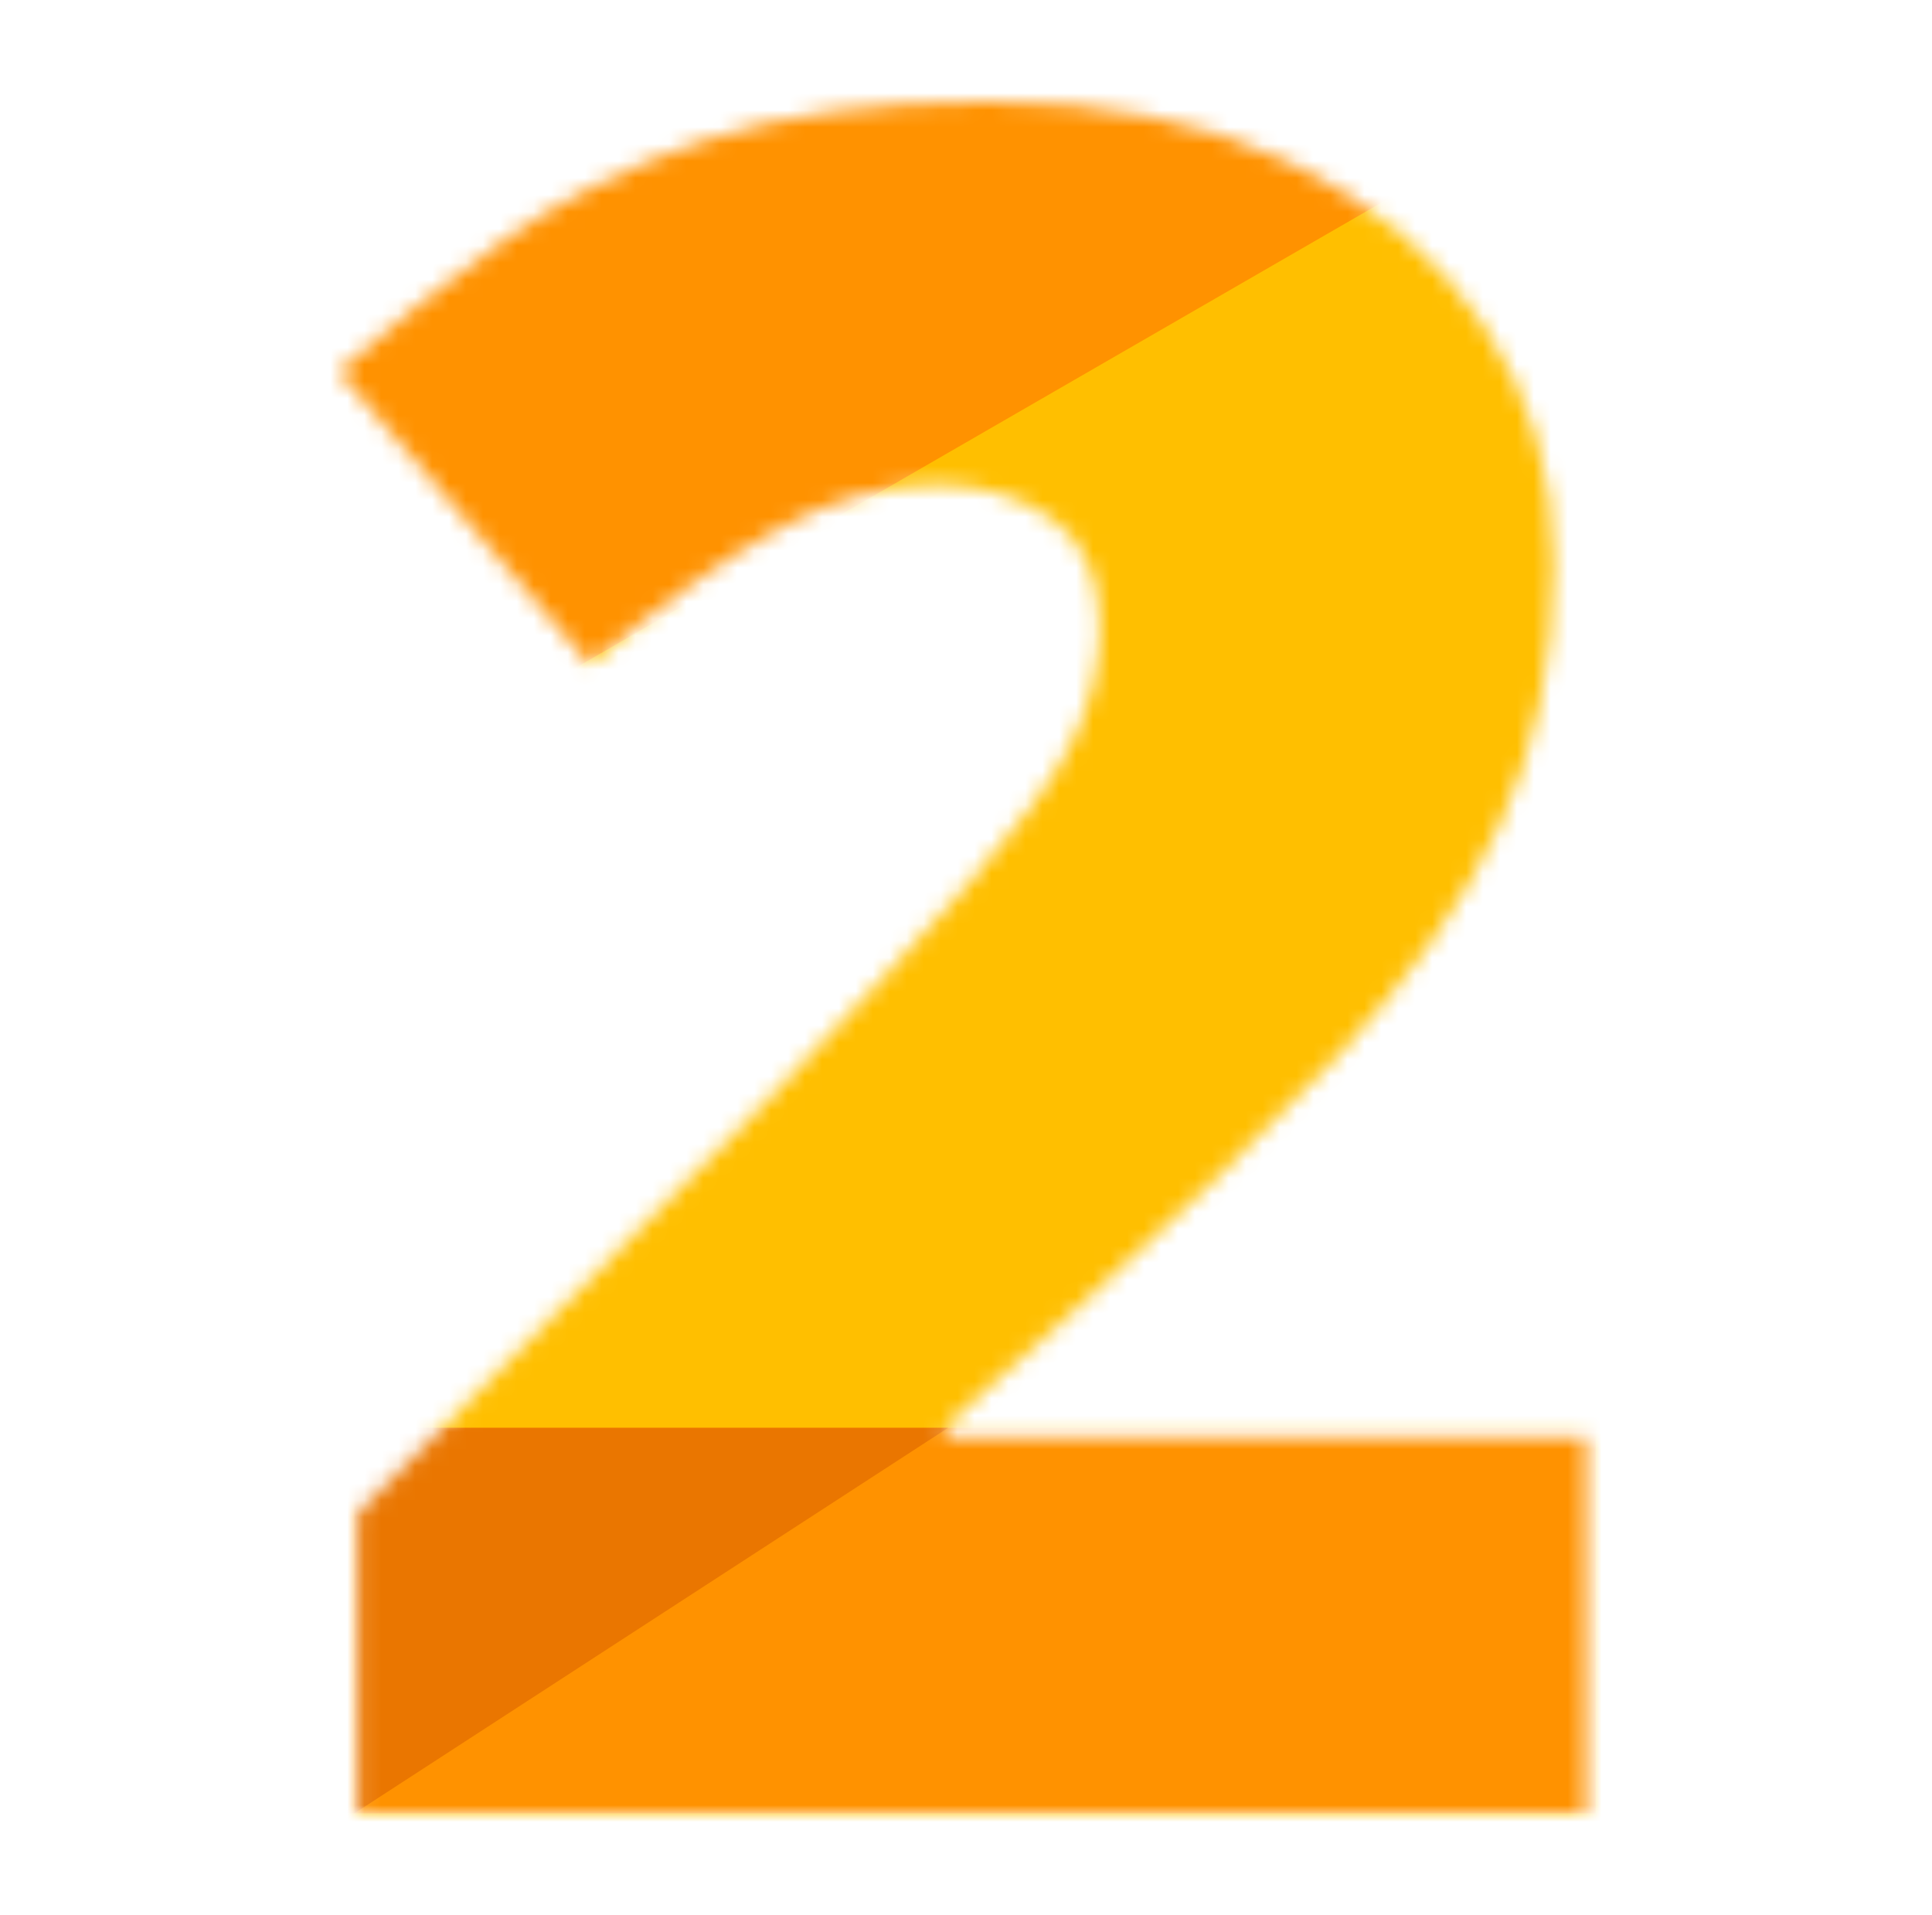
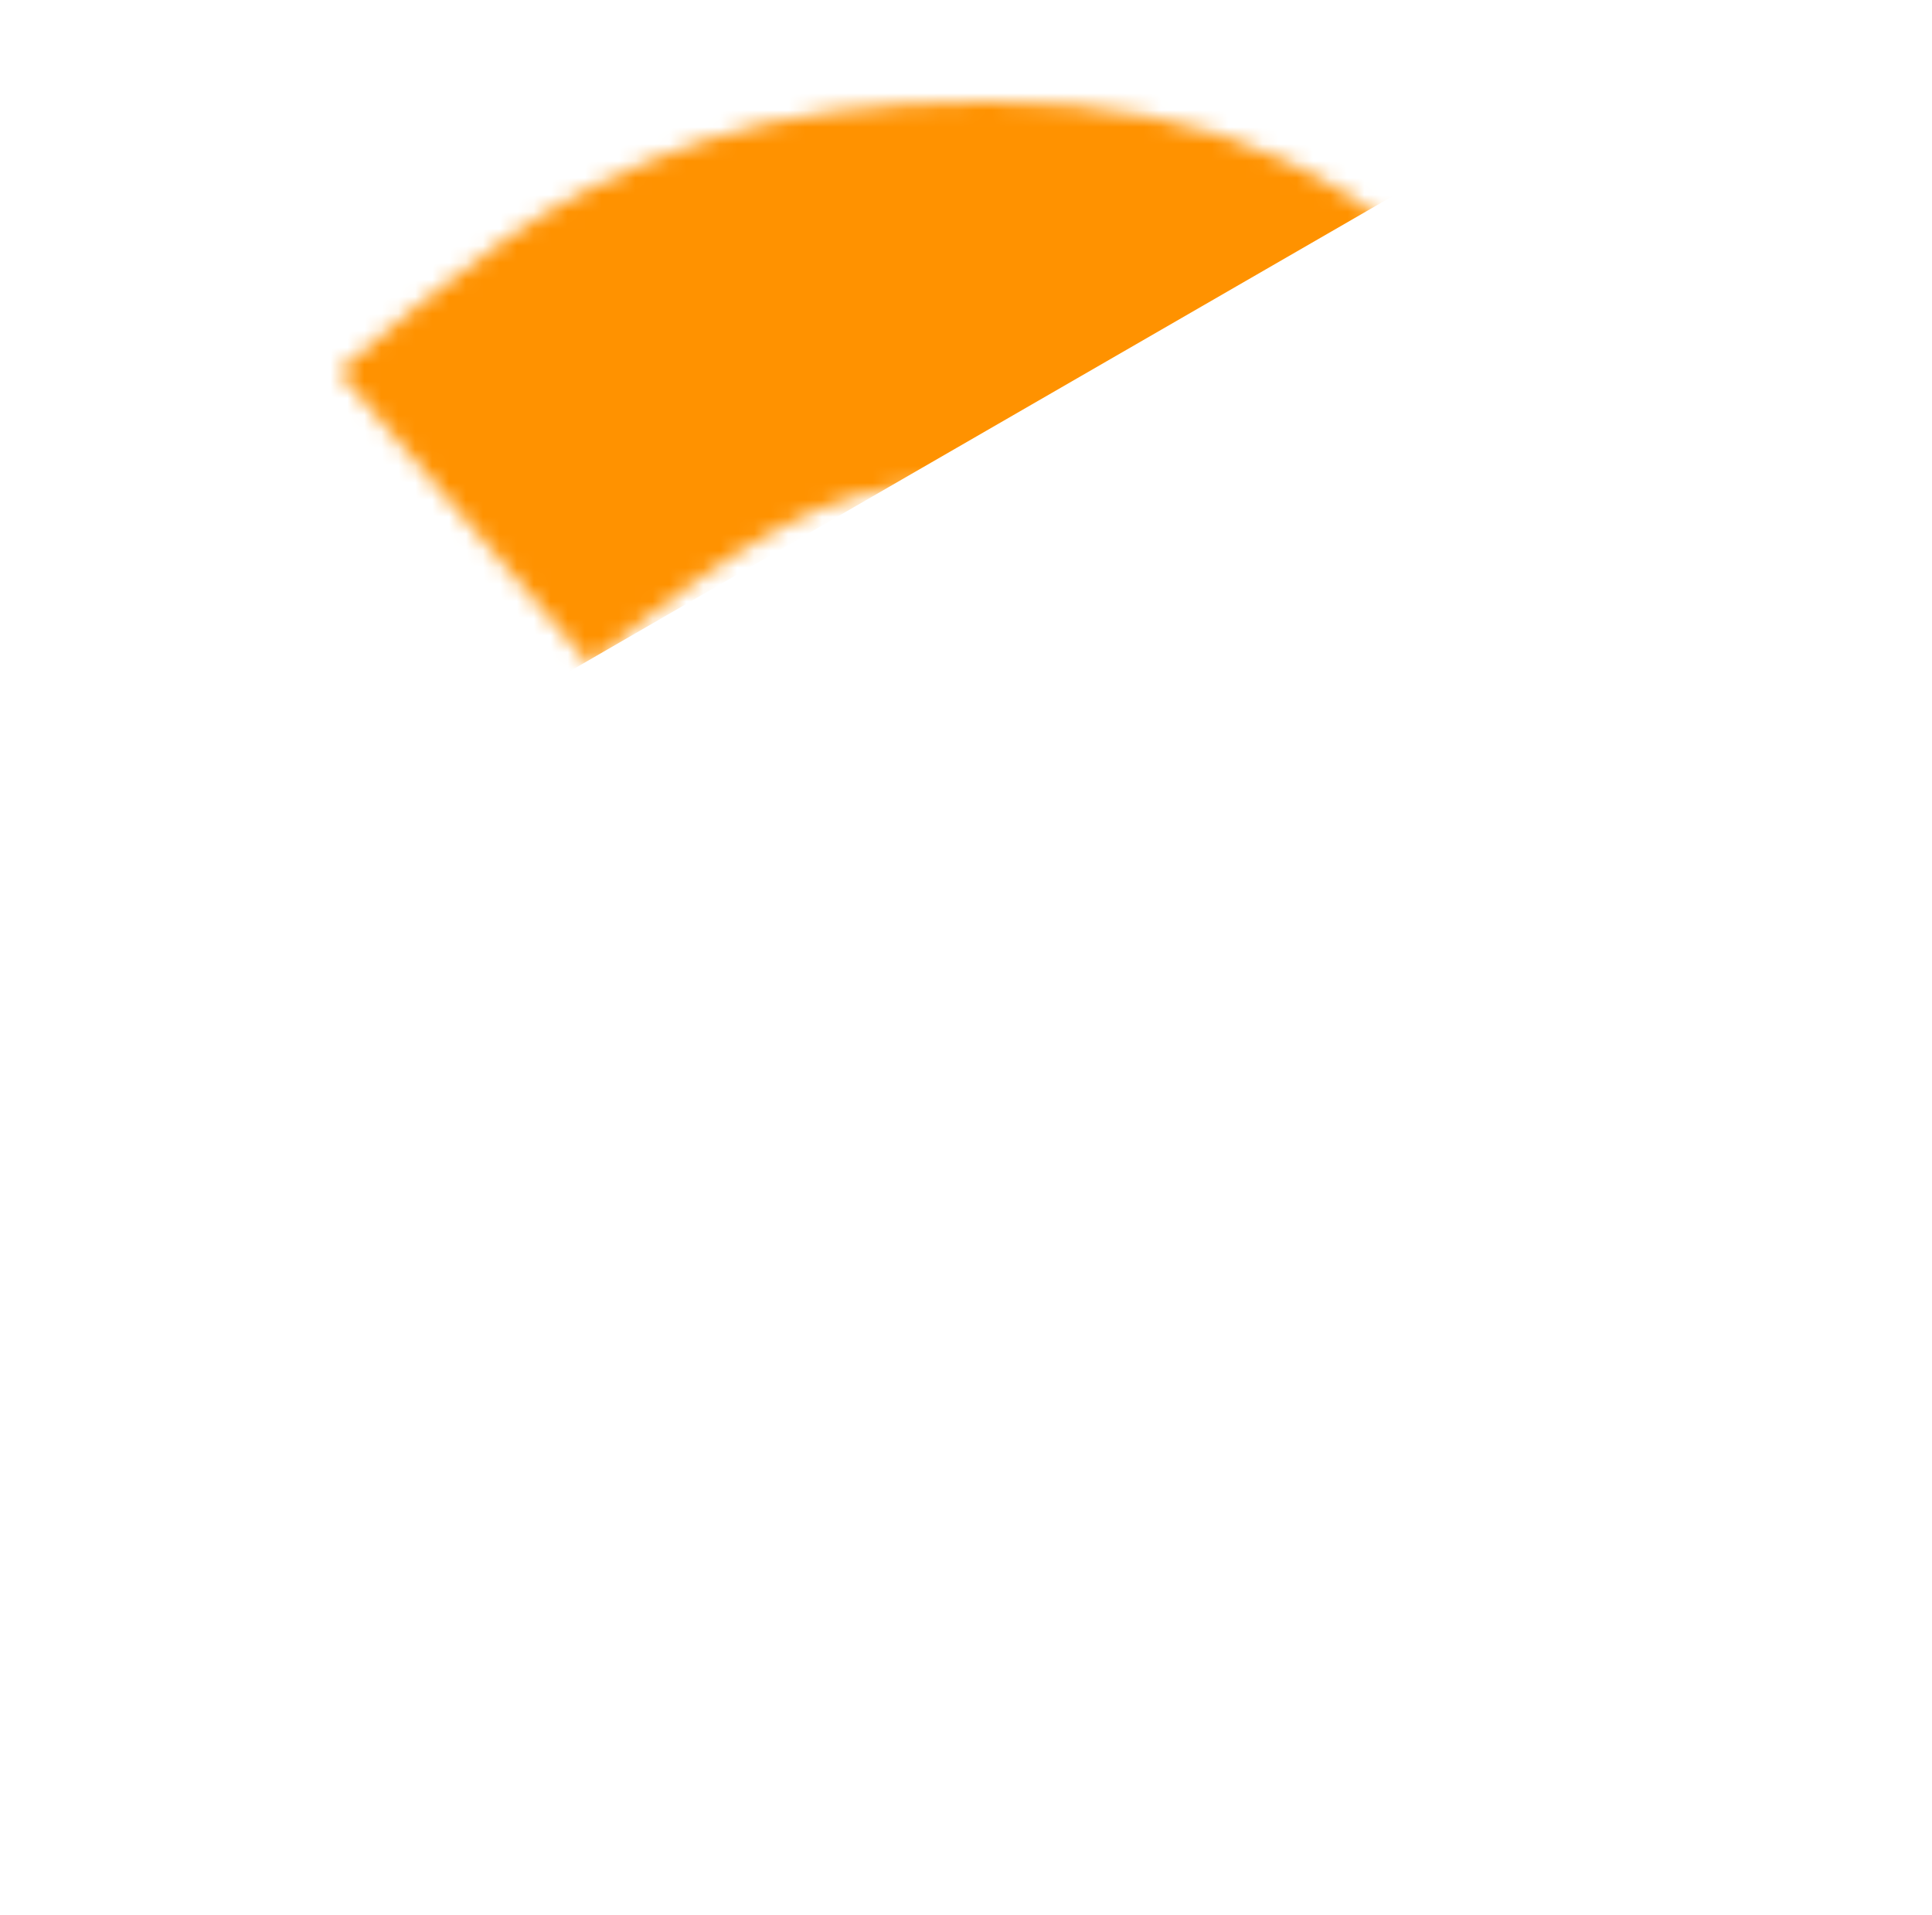
<svg xmlns="http://www.w3.org/2000/svg" width="114" height="113" viewBox="0 0 114 113" fill="none">
  <mask id="mask0_3741_7416" style="mask-type:alpha" maskUnits="userSpaceOnUse" x="19" y="6" width="75" height="101">
    <path d="M93.591 107H21.093V89.293L45.486 64.707C50.543 59.44 54.46 55.217 57.239 52.039C60.063 48.861 62.045 46.159 63.184 43.935C64.323 41.71 64.892 39.394 64.892 36.988C64.892 34.037 63.935 31.903 62.022 30.586C60.109 29.269 57.854 28.611 55.258 28.611C52.114 28.611 48.926 29.519 45.691 31.335C42.503 33.106 38.881 35.739 34.827 39.235L20 21.937C23.006 19.258 26.195 16.715 29.566 14.309C32.937 11.857 36.922 9.859 41.523 8.316C46.124 6.772 51.727 6 58.333 6C65.12 6 70.996 7.18 75.962 9.541C80.972 11.902 84.844 15.149 87.578 19.28C90.311 23.367 91.677 28.021 91.677 33.242C91.677 39.008 90.607 44.162 88.466 48.702C86.37 53.197 83.204 57.715 78.968 62.255C74.732 66.75 69.447 71.858 63.115 77.579L55.804 84.117V84.798H93.591V107Z" fill="black" />
  </mask>
  <g mask="url(#mask0_3741_7416)">
-     <rect x="111.238" y="-6.015" width="114.517" height="107.007" rx="21.026" transform="rotate(90 111.238 -6.015)" fill="#FFBF00" />
-     <path d="M20.455 84.252H94.157V107H20.455V84.252Z" fill="#FF9200" />
+     <path d="M20.455 84.252H94.157V107V84.252Z" fill="#FF9200" />
    <path d="M9.081 21.013L72.909 -15.838L87.095 8.732L23.267 45.584L9.081 21.013Z" fill="#FF9200" />
    <g style="mix-blend-mode:multiply">
-       <path d="M20.909 84.252H55.941L20.909 107V84.252Z" fill="#EA7600" />
-     </g>
+       </g>
  </g>
</svg>